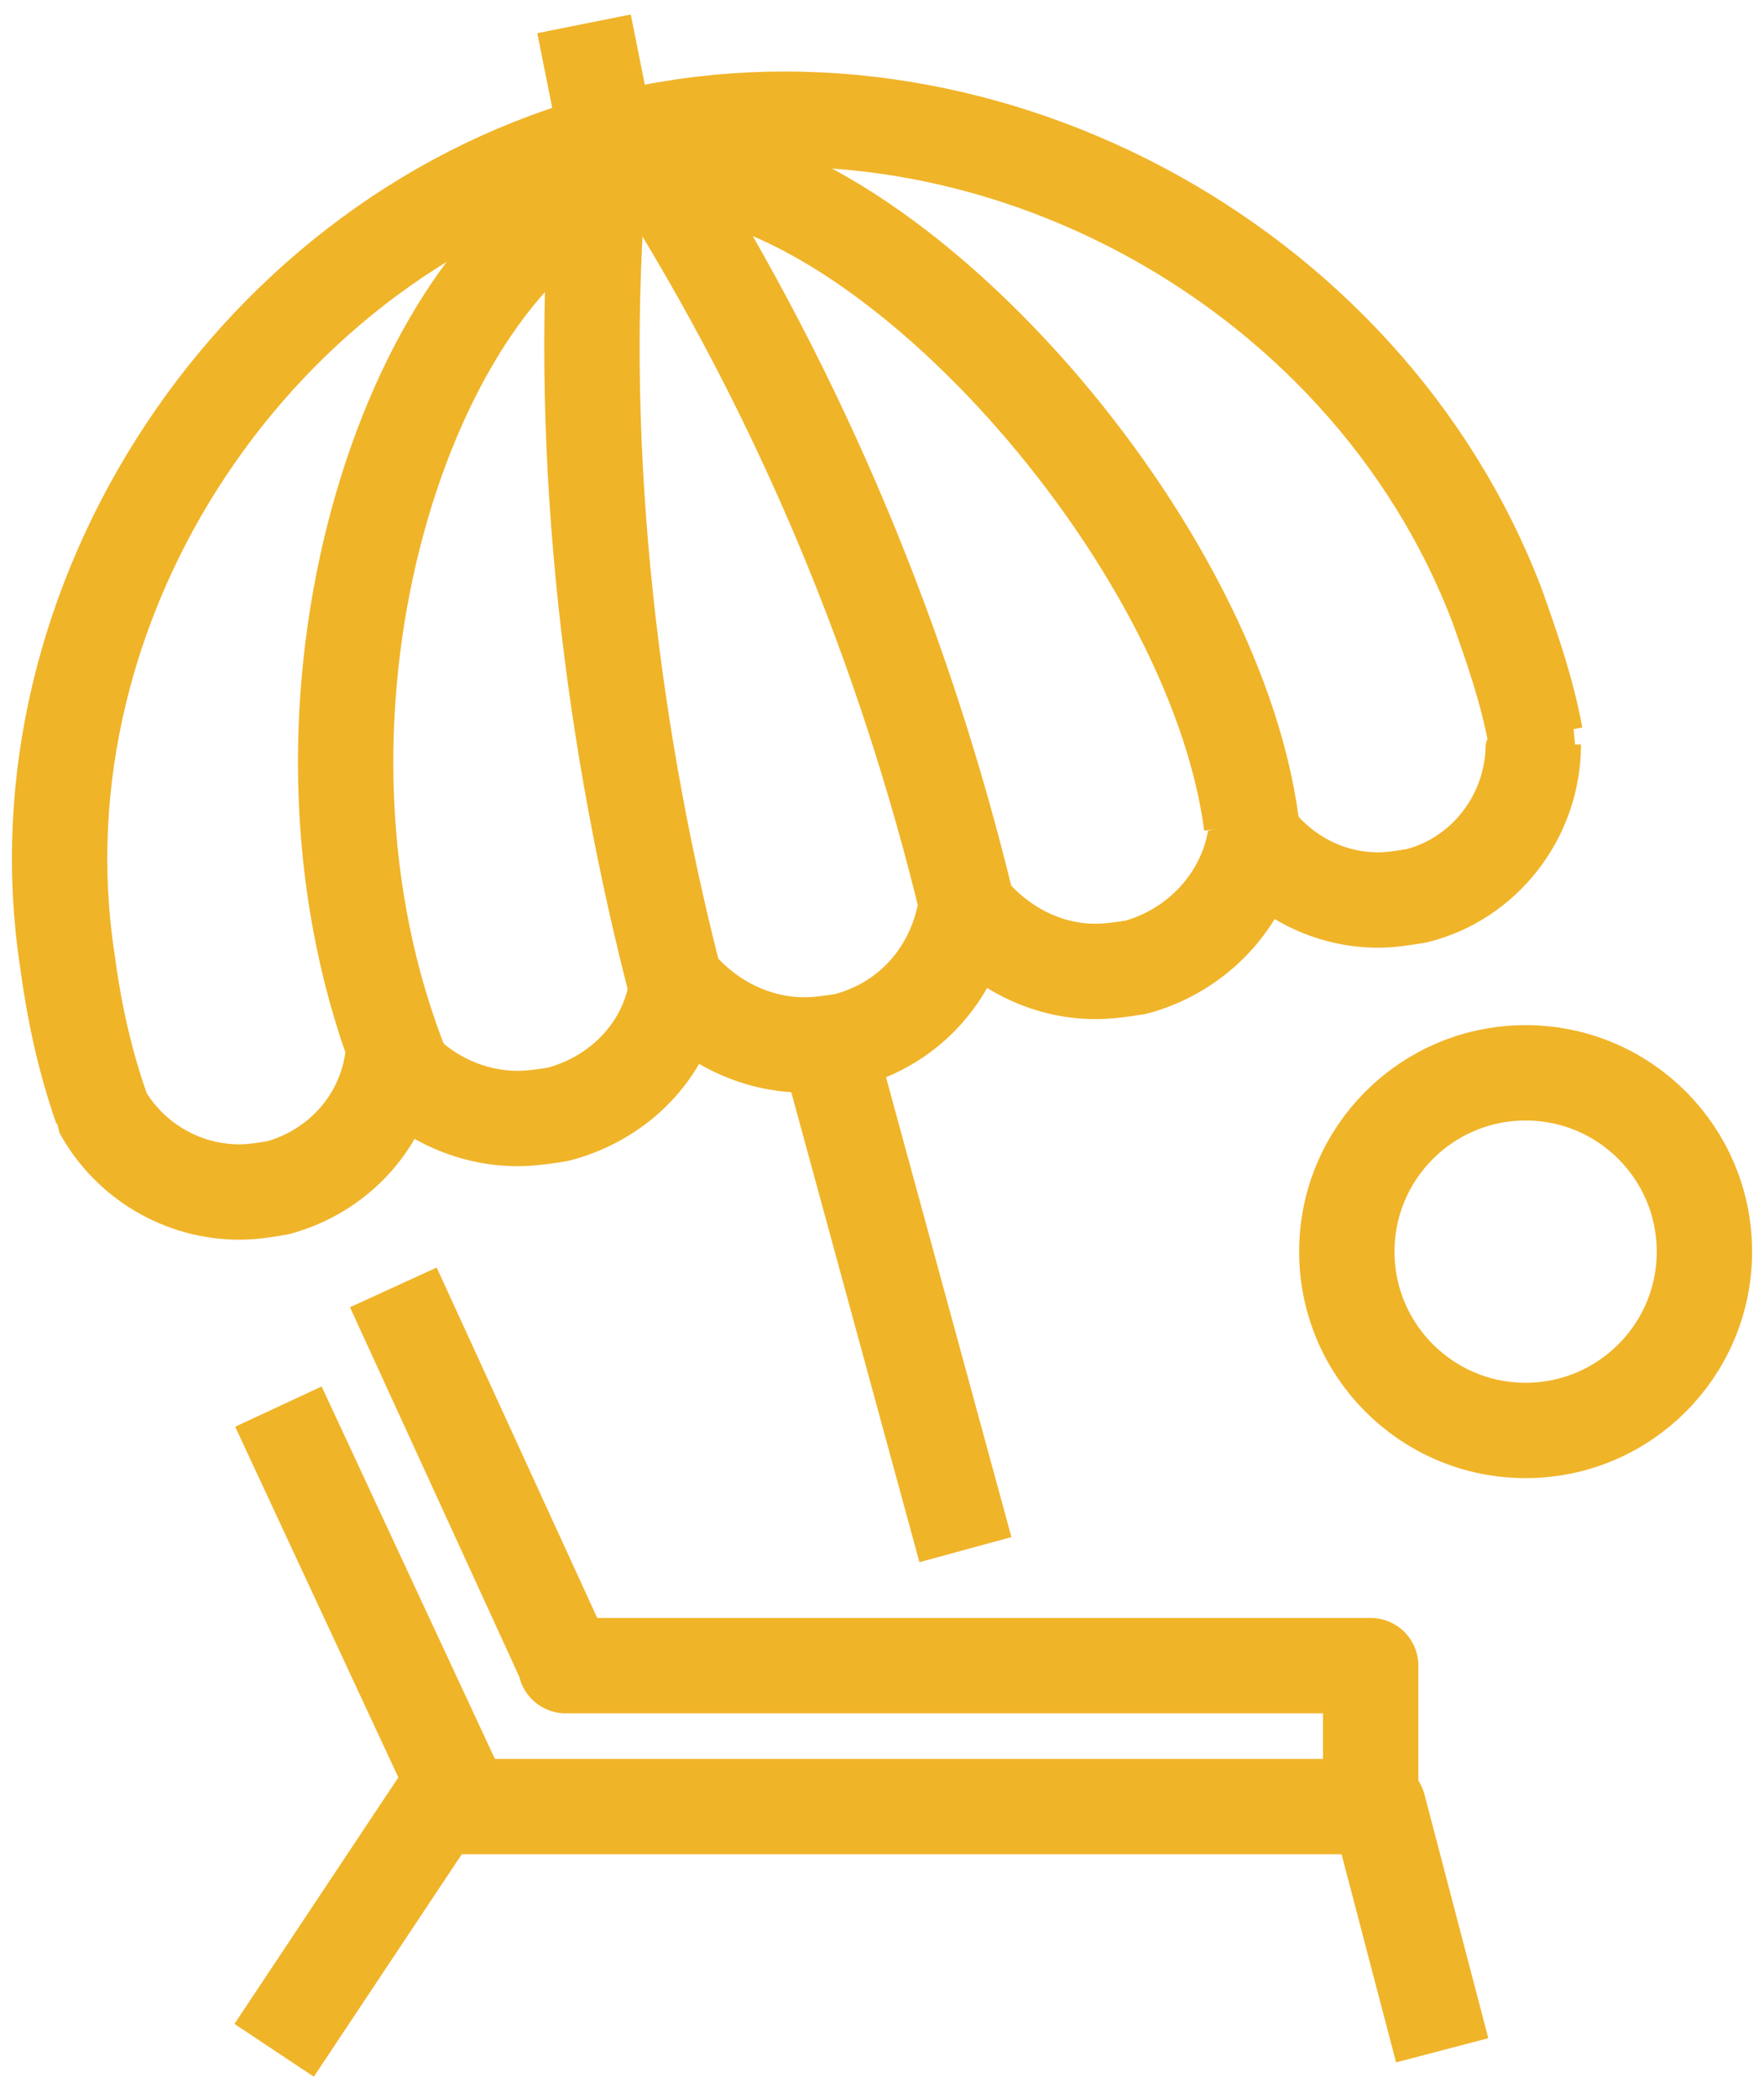
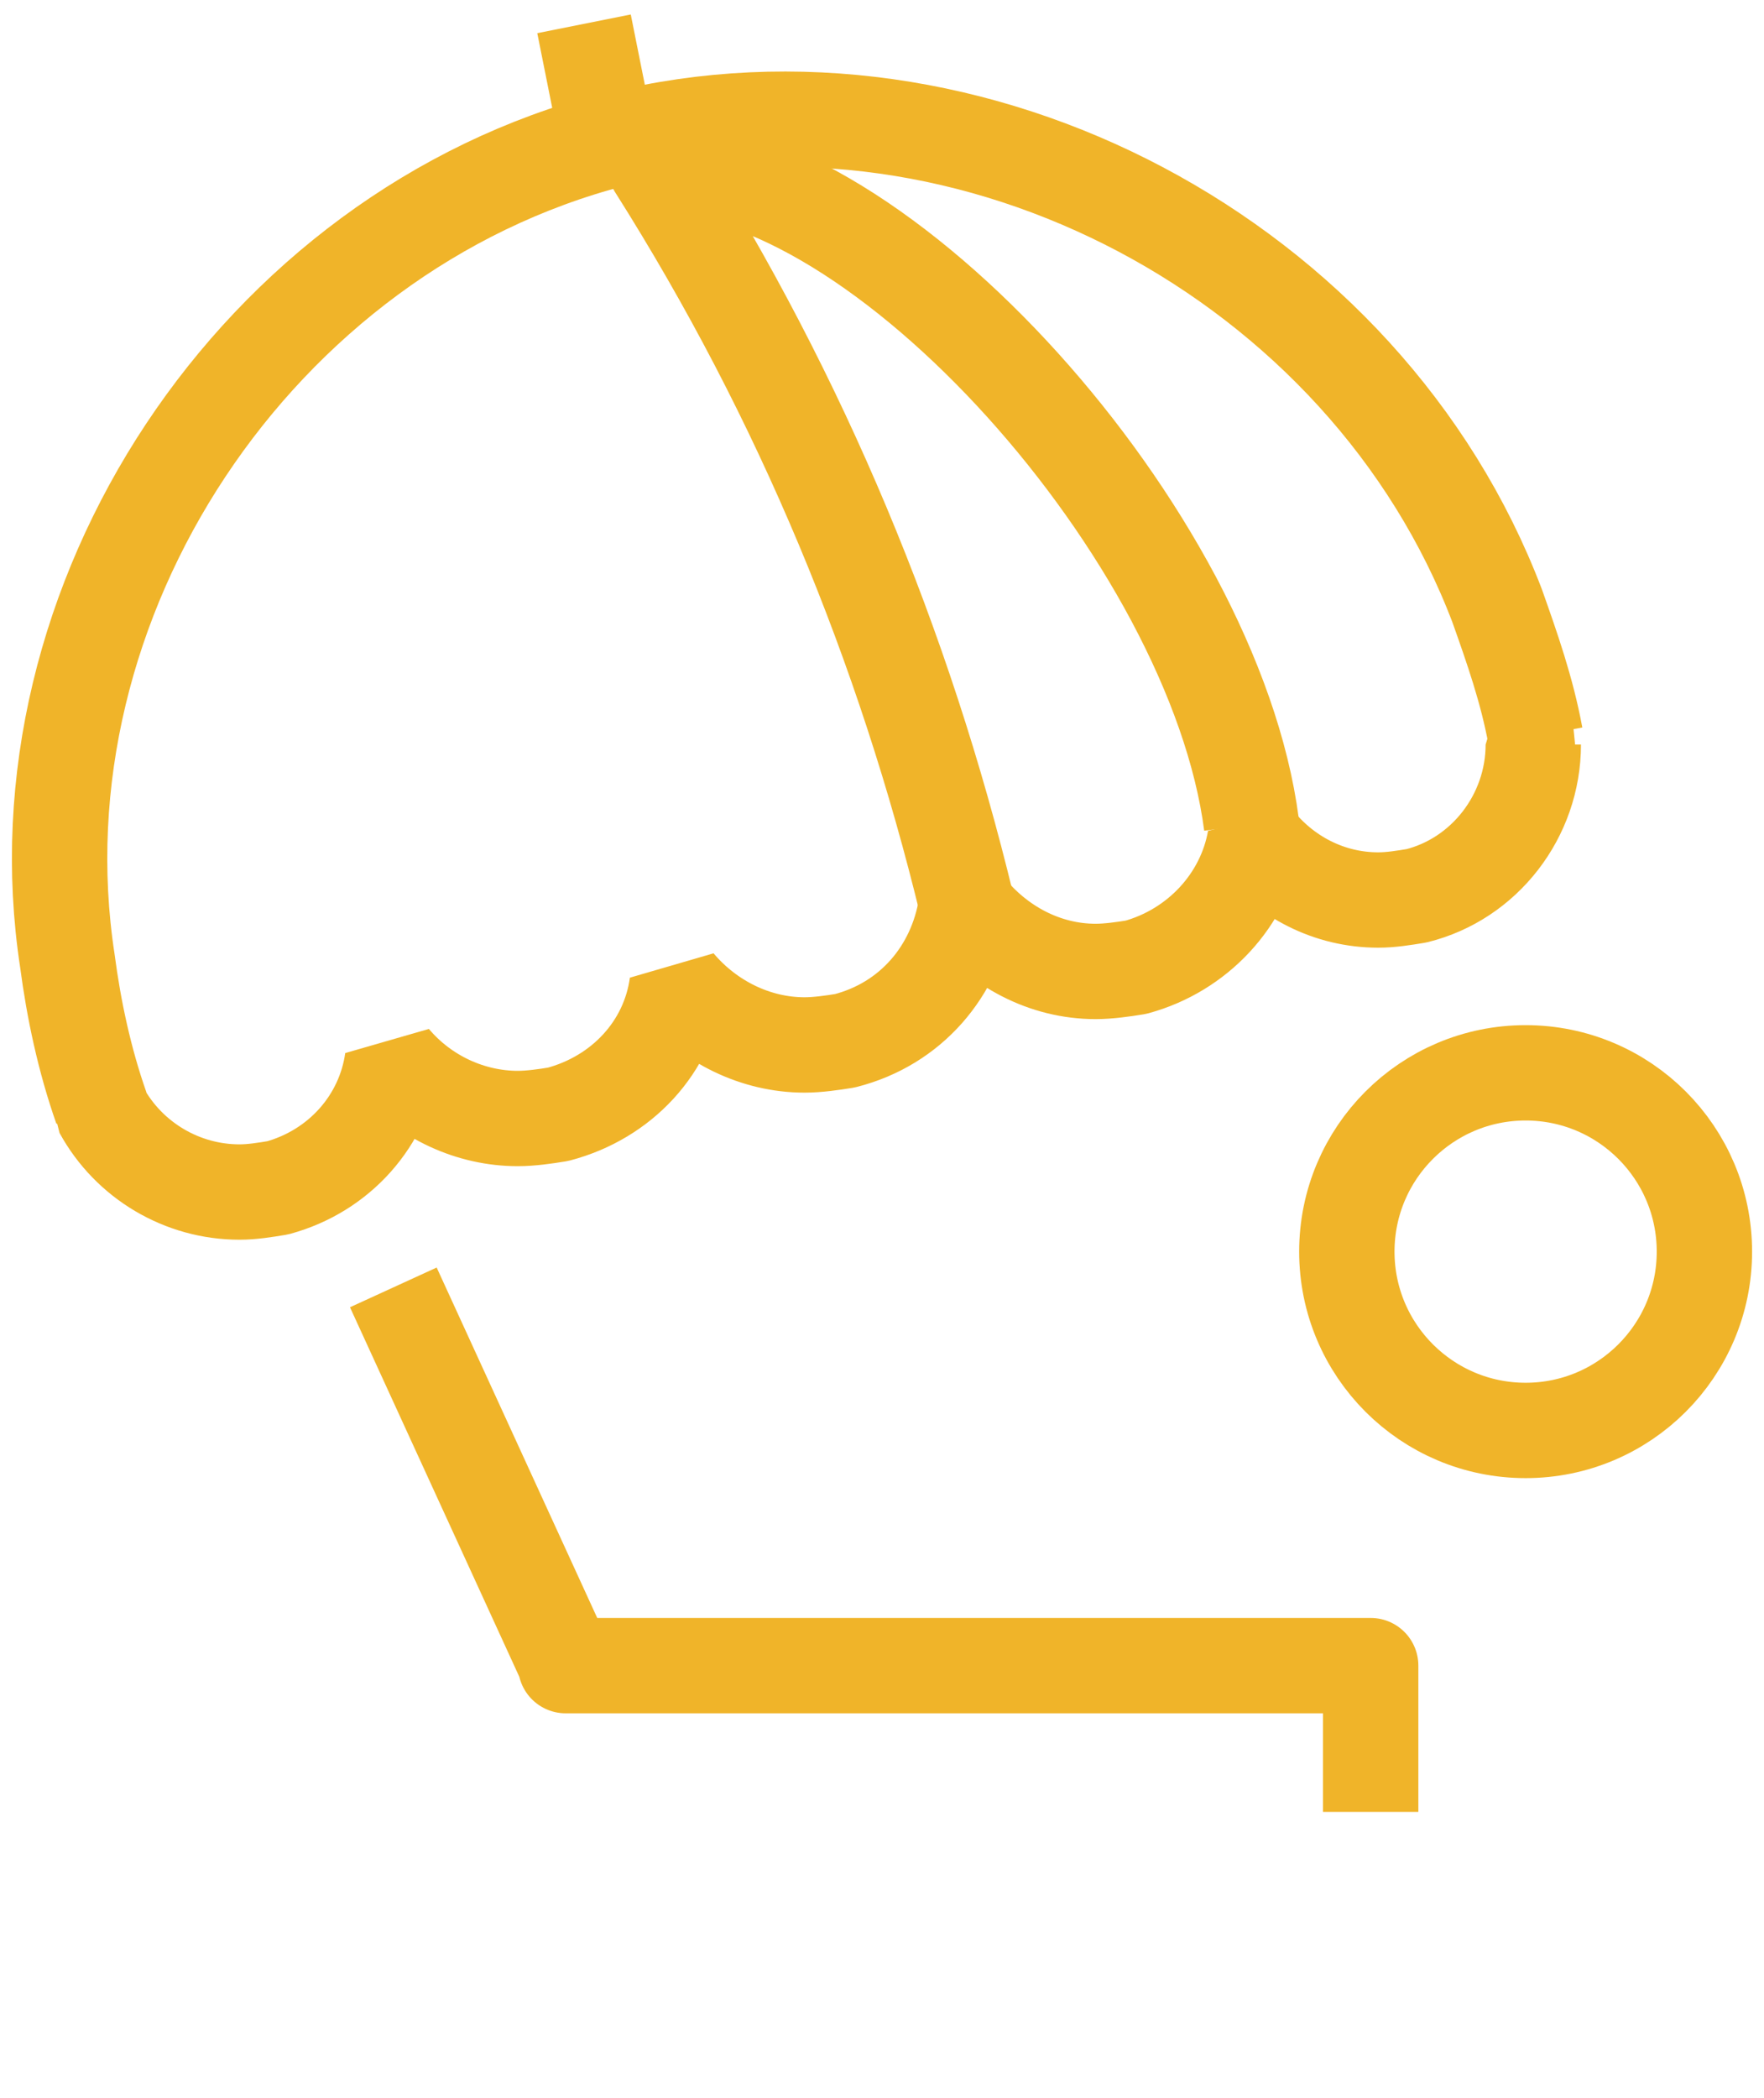
<svg xmlns="http://www.w3.org/2000/svg" width="74px" height="88px" viewBox="0 0 74 88" version="1.1">
  <title>paid_PTO</title>
  <g id="Careers-Page---DT" stroke="none" stroke-width="1" fill="none" fill-rule="evenodd">
    <g id="Careers" transform="translate(-271, -5651)" stroke="#F0B429" stroke-width="4">
      <g id="Benefits" transform="translate(161, 5362)">
        <g transform="translate(5.5, 181)" id="paid_PTO">
          <g transform="translate(107, 109)">
            <circle id="Oval" stroke-linejoin="round" cx="61.5" cy="51.5" r="7.5" />
-             <path d="M14.445,44 C8.454,29.236 14.36,11.002 22.576,7 C21.721,18.207 23.176,30.214 26,40.887" id="Path" stroke-linejoin="round" />
            <path d="M50,33.586 C48.421,21.457 34.298,5.734 25,6.003 C31.14,15.707 35.439,26.129 38.07,37" id="Path" stroke-linejoin="round" />
-             <line x1="32" y1="42" x2="38" y2="64" id="Path" stroke-linejoin="round" />
            <g id="Group" transform="translate(9, 58)" stroke-linejoin="round">
-               <polyline id="Path" points="0.179 0 7.497 15.728 0 27" />
-               <polyline id="Path" points="49 27 46.322 16.777 7.23 16.777" />
-             </g>
+               </g>
            <line x1="22" y1="0" x2="23" y2="5" id="Path" stroke-linejoin="round" />
            <path d="M55,75 L55,68.865 L21.23,68.865 C21.23,68.865 21.23,68.777 21.23,68.777 L14,53" id="Path" stroke-linejoin="round" />
            <path d="M62,29.965 C62,29.965 61.911,29.877 61.911,29.877 C61.911,29.877 61.911,29.877 61.911,29.877 C61.554,27.938 60.931,26.176 60.307,24.414 C54.781,9.873 38.293,1.149 23.41,4.85 C23.41,4.85 23.41,4.85 23.41,4.85 C23.41,4.85 23.41,4.85 23.41,4.85 C23.321,4.85 23.321,4.85 23.232,4.85 C23.232,4.85 23.232,4.85 23.232,4.85 C23.232,4.85 23.232,4.85 23.232,4.85 C8.259,8.728 -1.99,24.237 0.327,39.306 C0.594,41.333 1.04,43.448 1.753,45.475 L1.753,45.475 C1.753,45.475 1.753,45.475 1.753,45.475 C1.753,45.475 1.753,45.563 1.753,45.563 L1.753,45.563 C2.911,47.678 5.14,49 7.546,49 C8.081,49 8.615,48.912 9.15,48.824 C11.735,48.119 13.606,46.004 13.963,43.448 C15.3,45.034 17.26,45.916 19.221,45.916 C19.756,45.916 20.38,45.828 20.914,45.739 C23.588,45.034 25.549,42.919 25.905,40.276 C27.242,41.862 29.203,42.831 31.253,42.831 C31.787,42.831 32.411,42.743 32.946,42.655 C35.709,41.95 37.58,39.747 38.026,37.015 C39.363,38.69 41.323,39.747 43.462,39.747 C43.997,39.747 44.621,39.659 45.156,39.571 C47.74,38.866 49.701,36.751 50.147,34.195 C51.394,35.781 53.266,36.751 55.316,36.751 C55.851,36.751 56.385,36.663 56.92,36.575 C59.772,35.87 61.822,33.226 61.822,30.23 L62,29.965 Z" id="Path" stroke-linejoin="bevel" />
          </g>
        </g>
      </g>
    </g>
  </g>
</svg>